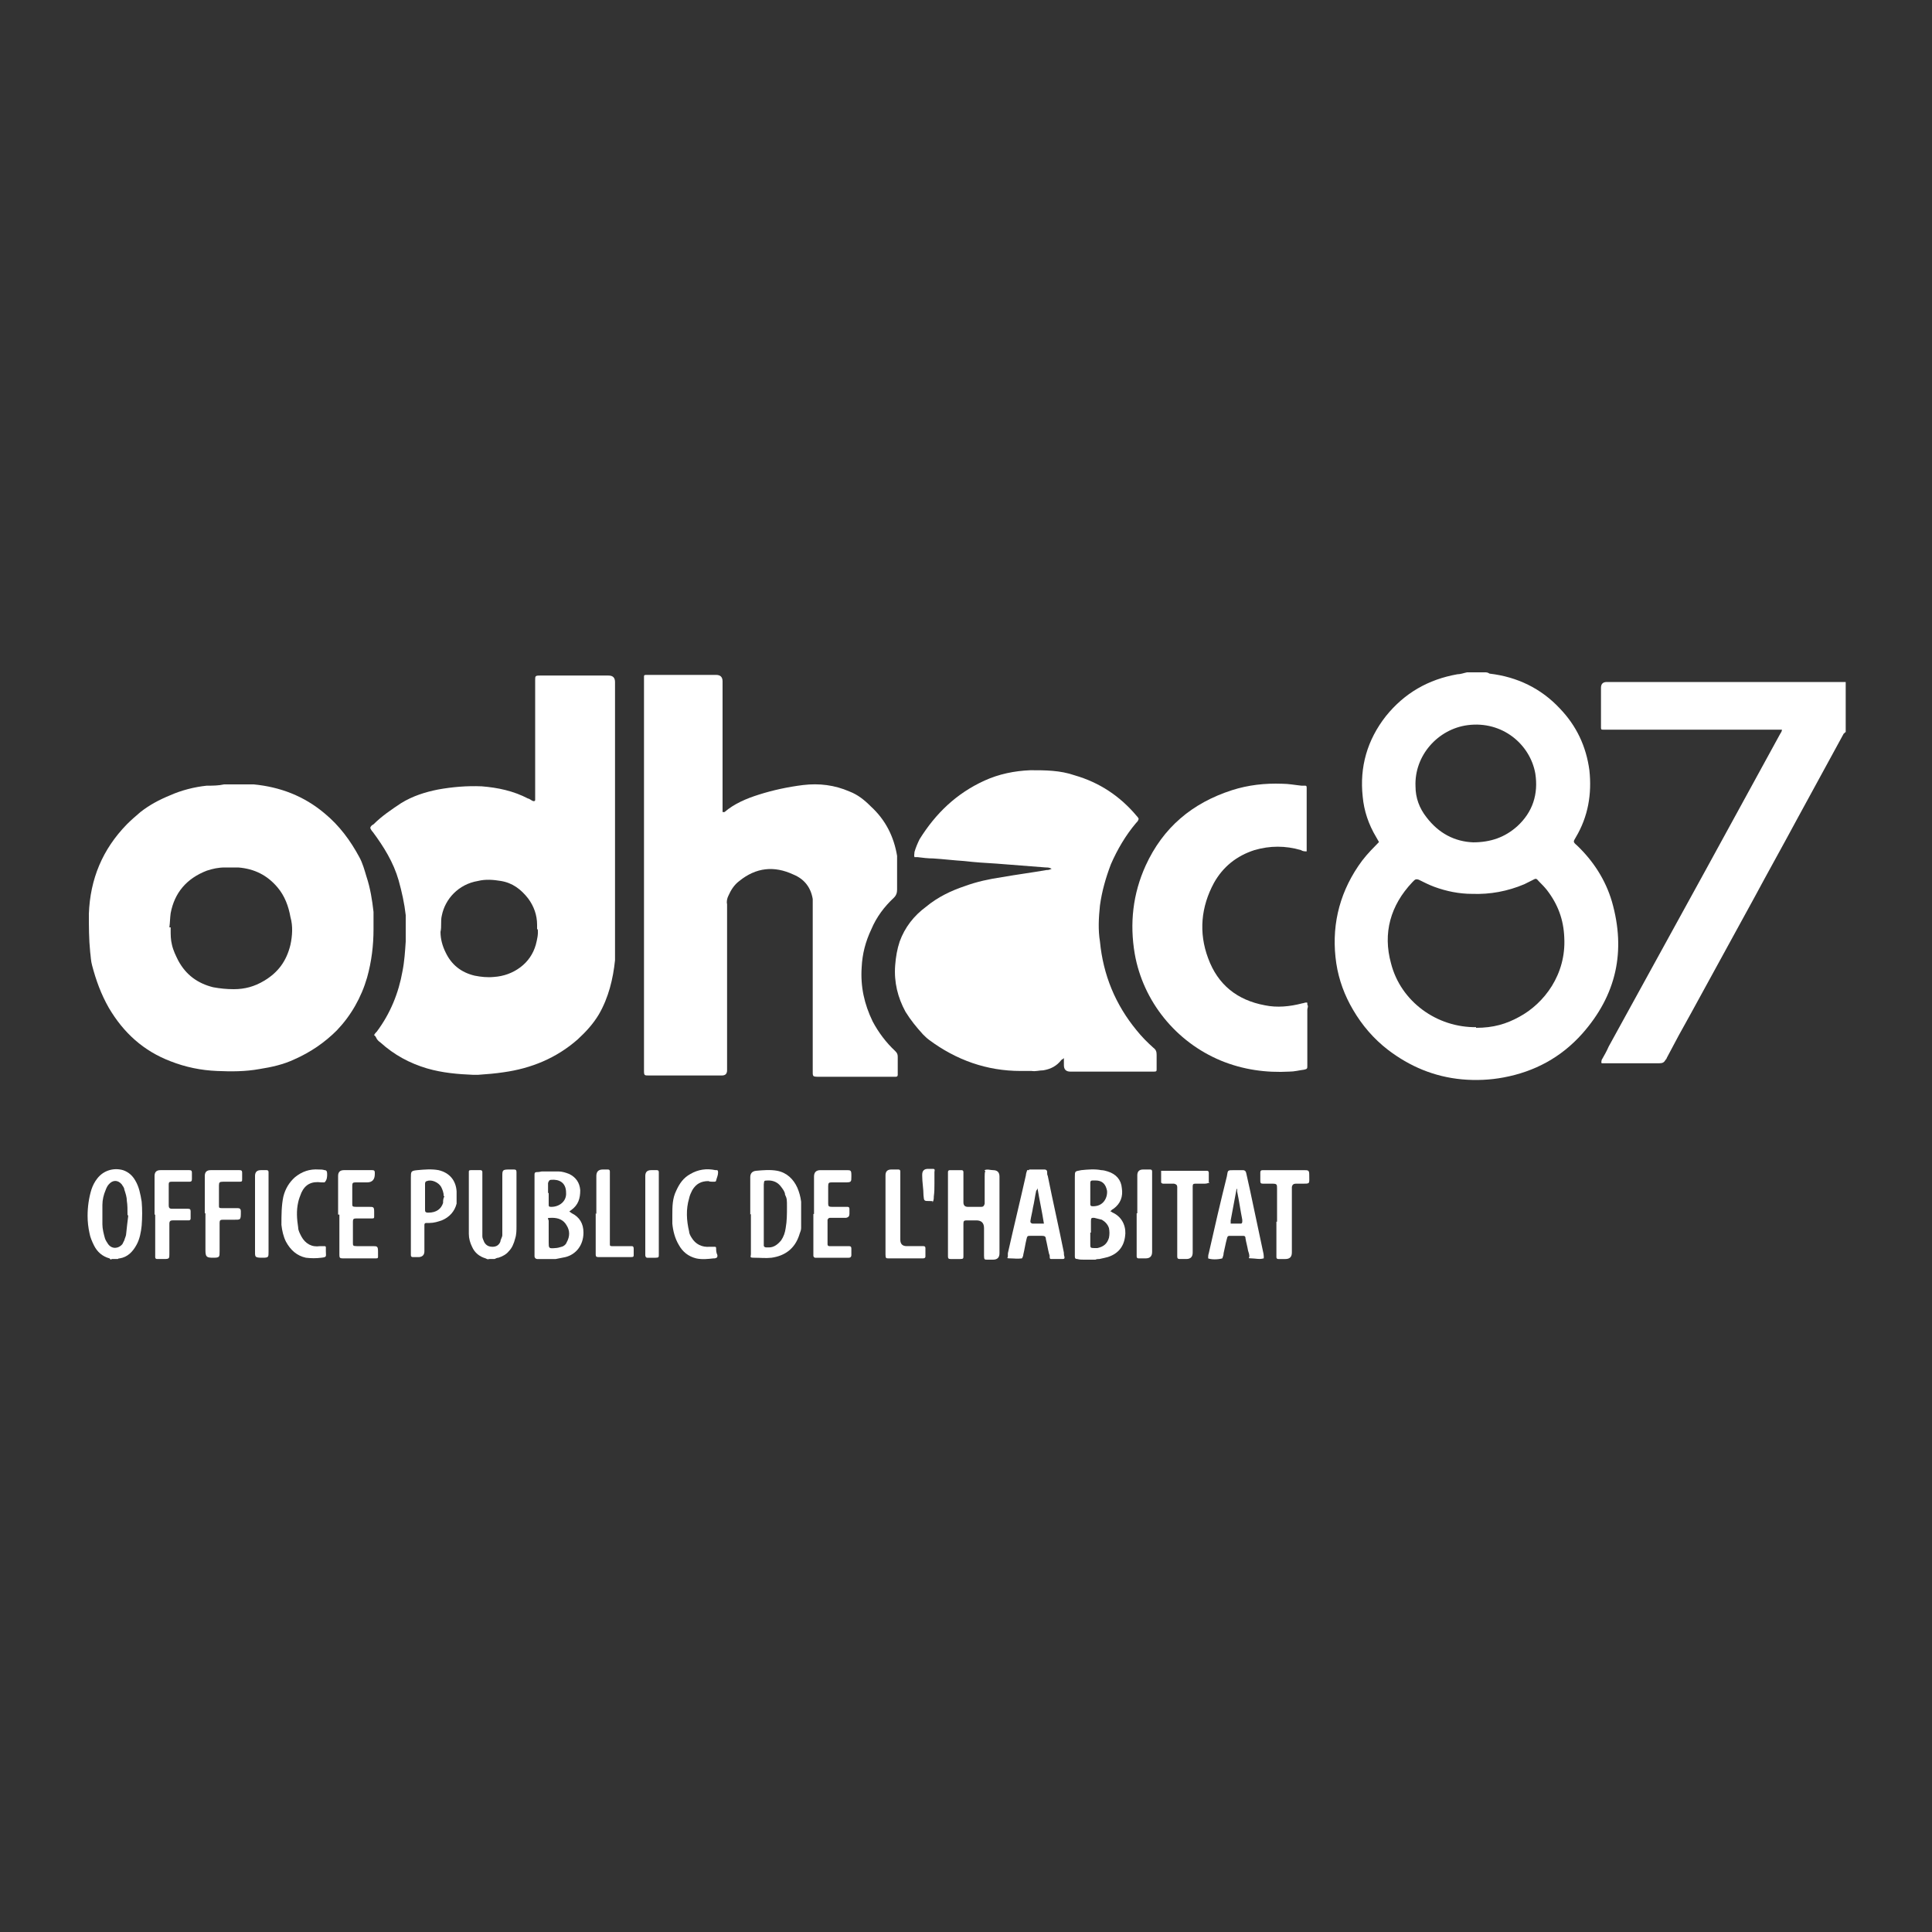
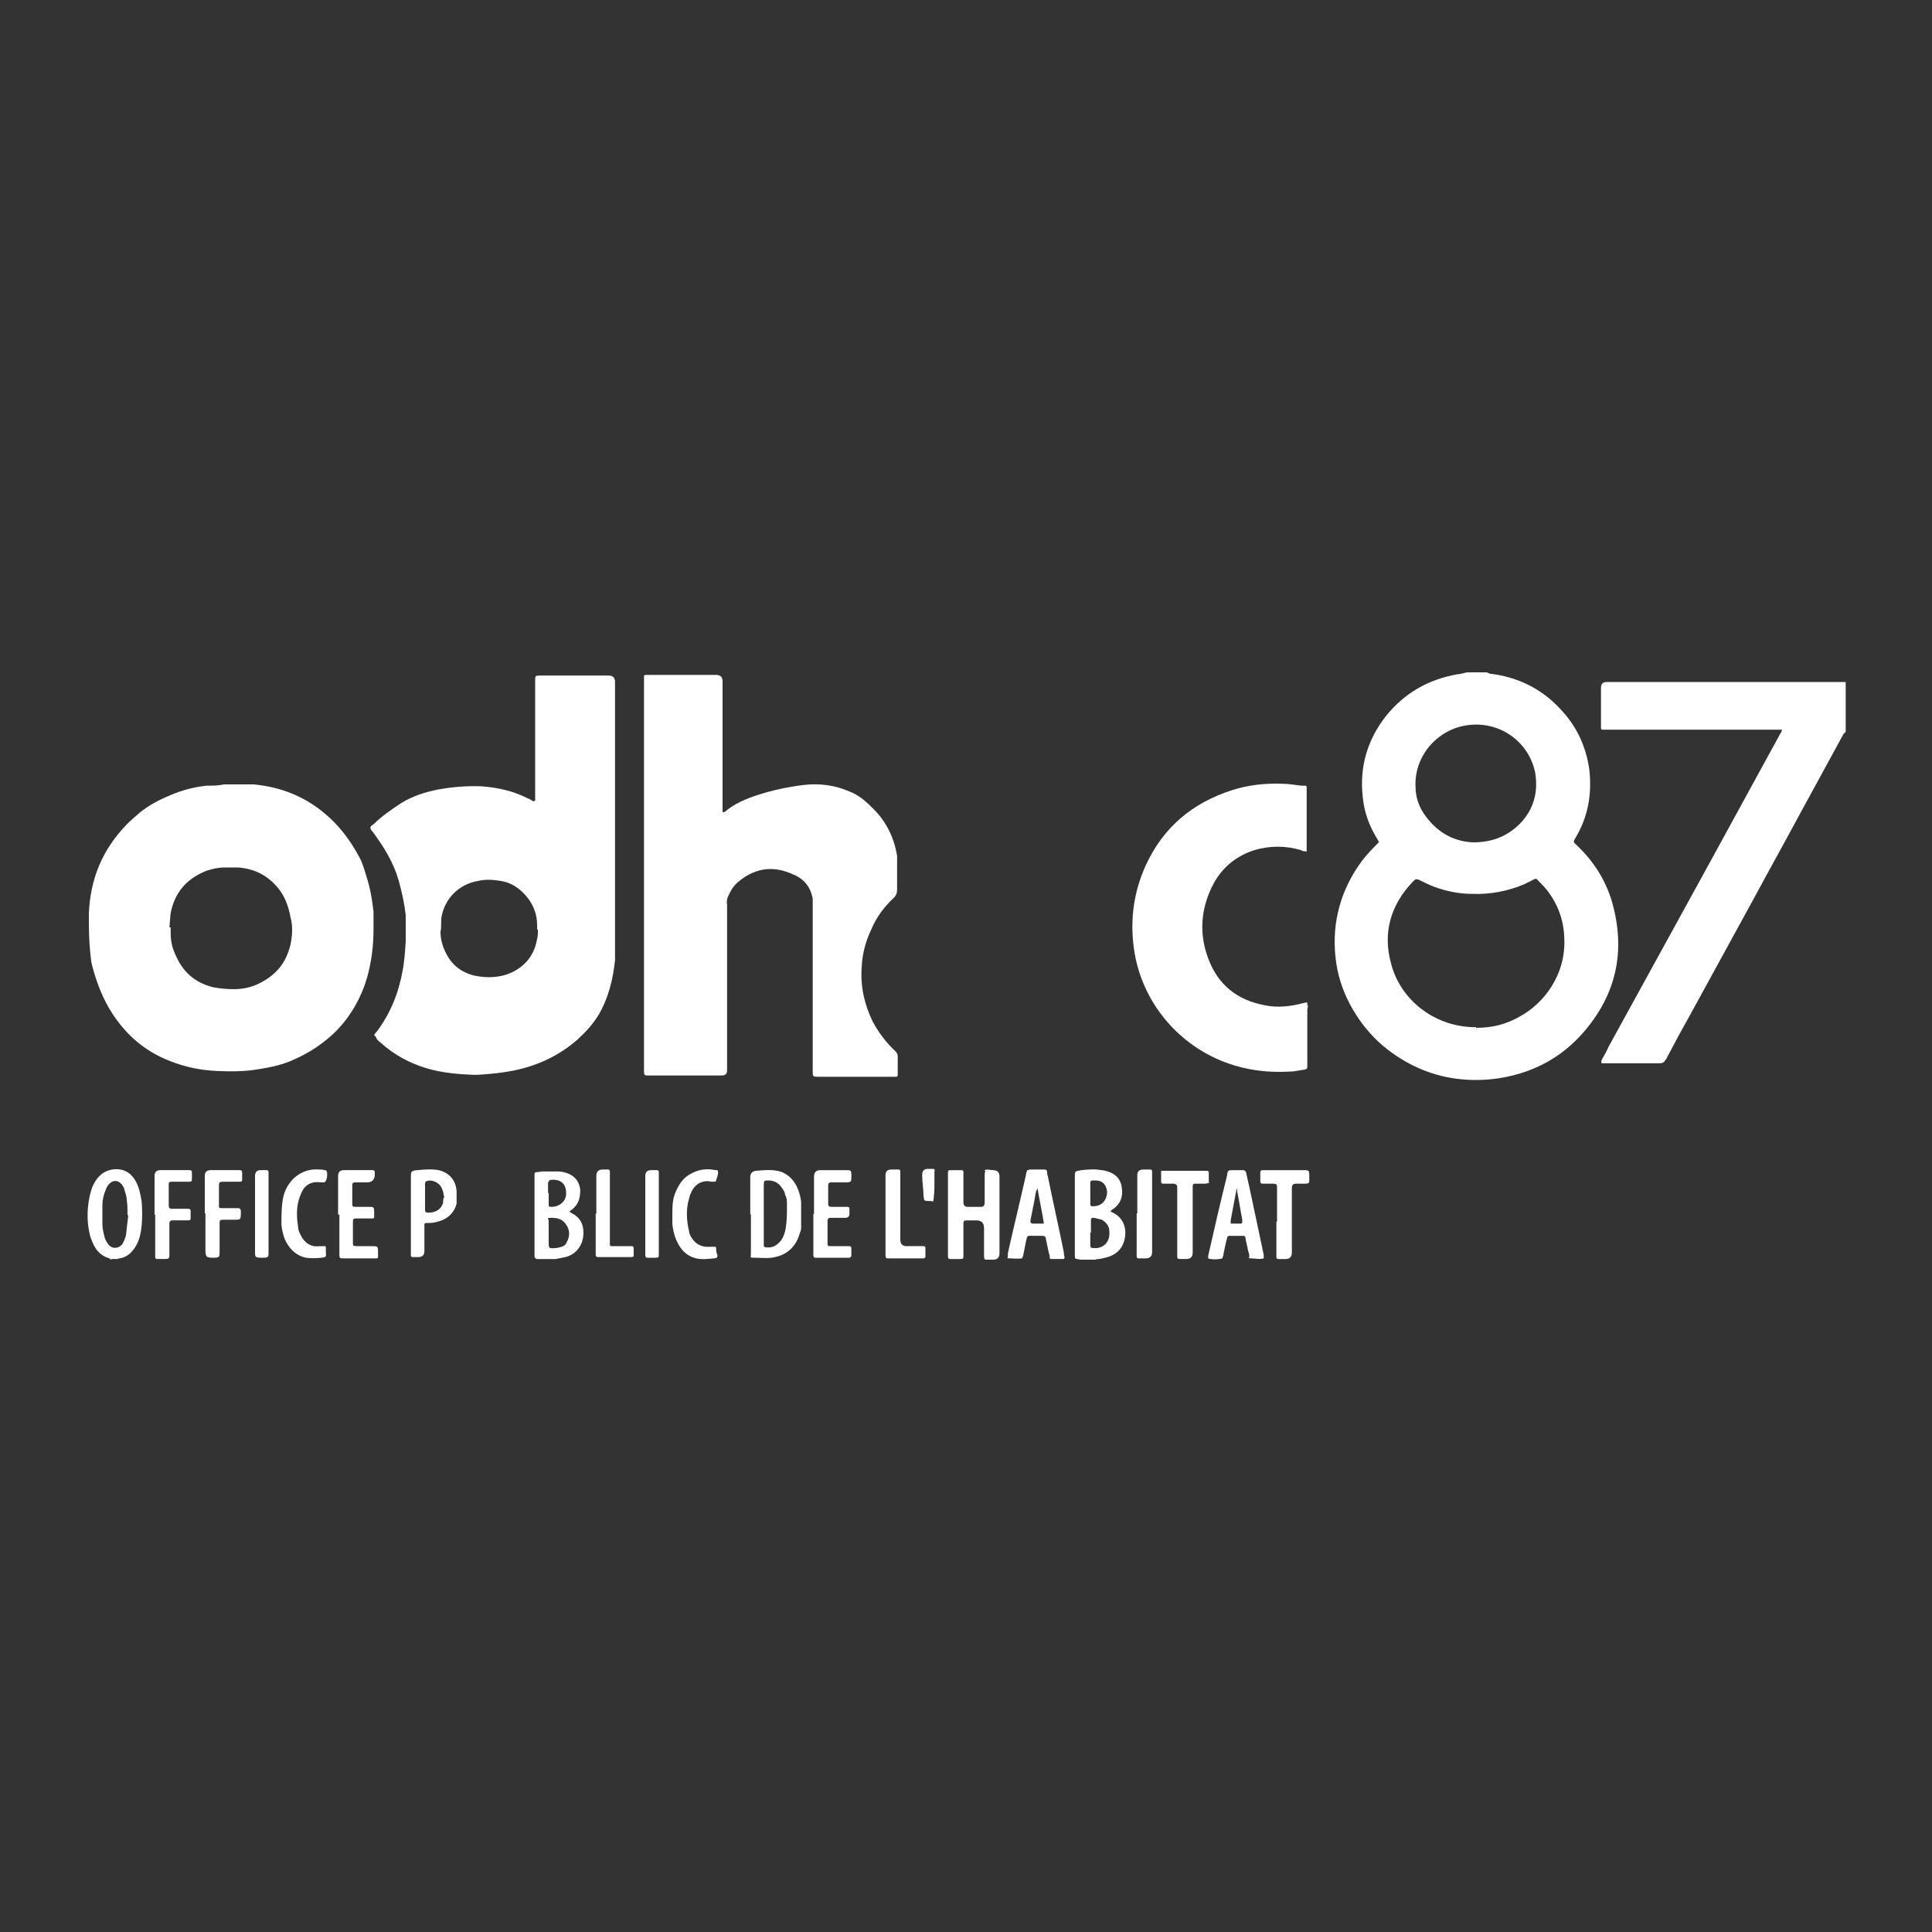
<svg xmlns="http://www.w3.org/2000/svg" id="Calque_1" version="1.1" viewBox="0 0 300 300">
  <rect x="0" y="0" width="300" height="300" fill="#333333" stroke="none" />
  <defs>
    <style>
      .st0 {
        fill: #fff;
      }
    </style>
  </defs>
  <path class="st0" d="M230.6,104.4c.2,0,.4,0,.7.2,4.3.5,8,2.3,10.9,5.4,2.6,2.7,4.1,5.9,4.6,9.6.4,3.7-.2,7.2-2.1,10.4-.4.7-.5.7.2,1.3,2.5,2.4,4.4,5.3,5.4,8.7,2.2,7.7.7,14.5-4.6,20.5-3.3,3.7-7.4,5.9-12.2,6.8-2.1.4-4.3.5-6.5.3-4.3-.4-8.1-2-11.5-4.6-2.2-1.7-4-3.8-5.4-6.2-1.3-2.2-2.2-4.6-2.6-7.2-.8-5.4.3-10.5,3.4-15.1.8-1.2,1.7-2.2,2.7-3.2s.3-.4.5-.6c-.1-.2-.3-.5-.4-.7-1.2-2-1.9-4.1-2.1-6.3-.5-4.6.7-8.8,3.6-12.5,2.9-3.6,6.6-5.7,11.1-6.5.5,0,1-.2,1.5-.3h2.9,0ZM229.2,159.6c2.7,0,4.7-.6,6.7-1.7,3.9-2.1,7.3-6.6,7-12.3-.1-2.8-1-5.2-2.7-7.4-.4-.5-.8-.9-1.2-1.3-.5-.6-.5-.5-1.1-.2s-.8.4-1.2.6c-2.6,1.1-5.3,1.6-8.1,1.5-2,0-4-.4-5.9-1.1-.8-.3-1.6-.7-2.4-1.1-.3-.1-.5-.1-.7.1l-.3.3c-3.4,3.6-4.6,7.9-3.3,12.6,1.5,5.9,7.1,10,13.3,9.9h-.1ZM228.7,130.8c2.8,0,5-.8,6.9-2.5,2.4-2.2,3.3-5,2.8-8.2-.8-4.5-5.1-8.2-10.5-7.5-4.6.6-8.3,4.7-8.1,9.5,0,1.8.6,3.4,1.7,4.8,1.9,2.5,4.4,3.8,7.3,3.9h0Z" />
  <path class="st0" d="M286.5,113.7s-.1.2-.2.2c-2.4,4.4-4.8,8.8-7.2,13.2-2.2,4.1-4.5,8.2-6.7,12.3-3.3,6-6.5,11.9-9.8,17.9-1.3,2.3-2.6,4.7-3.8,7,0,.1-.1.2-.2.3-.2.4-.5.5-.9.5h-9c-.1-.2,0-.3,0-.5.4-.7.8-1.4,1.1-2.1,5-9.1,10-18.2,15-27.3,3.9-7.1,7.7-14.1,11.6-21.2.1-.2.3-.4.3-.7h-27.8c-.2,0-.3,0-.3-.3v-6.2q0-.9.9-.9h37.1v8-.2Z" />
  <path class="st0" d="M168.3,195.6c-.3,0-.7,0-1-.1-.3,0-.4-.1-.4-.4v-12.3c0-1,0-.9,1-1.1,1-.1,2.1-.2,3.1,0,.3,0,.7.1,1,.2,1.3.4,2.1,1.3,2.2,2.6.2,1.3-.2,2.4-1.3,3.2-.2.1-.3.2-.5.4.2,0,.3.2.4.2,1.7.8,2.1,2.5,1.9,3.7-.2,1.6-1.1,2.7-2.7,3.2-.4.1-.8.2-1.3.3-.2,0-.4,0-.6.1h-1.8,0ZM169.3,191.4h0v1.8c0,.5,0,.6.6.6h.5c.9-.2,1.5-.6,1.8-1.6.1-.5.1-1,0-1.5-.2-.6-.6-1-1.1-1.3-.4-.1-.8-.2-1.2-.3-.4,0-.5,0-.5.5v1.8h-.1ZM169.3,185.3h0v1.7c0,.2.1.3.3.3,1.7.1,2.4-1.3,2.3-2.4-.2-1-.7-1.6-1.8-1.6h-.4c-.3,0-.4.1-.4.4v1.5h0Z" />
  <path class="st0" d="M17.3,195.6c-.1,0-.2-.1-.3-.2-1.1-.3-1.9-1-2.4-2-.3-.6-.6-1.3-.7-1.9-.2-.9-.3-1.8-.3-2.7,0-1.4.2-2.8.6-4.1.2-.6.5-1.2.9-1.7,1-1.3,2.6-1.7,4-1.3.9.3,1.5.9,1.9,1.6.6,1,.8,2.1,1,3.3.1,1.2.1,2.4,0,3.7-.1,1-.3,2.1-.8,3-.6,1.1-1.4,1.9-2.6,2.1-.1,0-.2,0-.3.1h-1ZM19.8,188.7c0-.9,0-1.6-.1-2.2,0-.6-.2-1.2-.4-1.8,0-.3-.3-.6-.4-.8-.6-.7-1.4-.7-2,0-.2.2-.4.6-.5.9-.3.7-.5,1.5-.5,2.3v3c0,.7.2,1.5.4,2.2.1.3.3.6.5.9.6.8,1.6.7,2.2,0,.1-.2.2-.4.3-.6.1-.4.3-.7.3-1.1.1-.9.2-1.9.3-2.6v-.2Z" />
-   <path class="st0" d="M76,195.6c-.2,0-.4-.1-.6-.2-1-.3-1.7-.9-2.1-1.8-.3-.6-.5-1.3-.5-2v-9.6c0-.2,0-.3.3-.3h1.5c.2,0,.3.1.3.3v8.5c0,.5,0,1,0,1.5,0,.3.2.6.3.9.3.5.7.7,1.3.7s1-.3,1.2-.8c0-.3.3-.7.3-1,0-.5,0-1.1,0-1.6v-7.5c0-1,0-1.1,1.1-1.1h.7c.3,0,.4.1.4.4v8.4c0,.6,0,1.3-.2,1.9-.2.8-.5,1.5-1,2-.4.5-1,.8-1.6,1-.2,0-.4.1-.6.2h-1.1,0Z" />
  <path class="st0" d="M58.1,160.8c0-.2.2-.4.4-.6,2.1-2.8,3.4-6,4-9.4.3-1.5.4-3.1.5-4.6,0-1.4,0-2.8,0-4.1-.2-1.8-.6-3.6-1.1-5.4-.8-2.8-2.3-5.2-4-7.5-.2-.2-.3-.4-.4-.6,0-.3.3-.5.5-.6,1.3-1.3,2.8-2.3,4.3-3.3,1.8-1.1,3.7-1.7,5.7-2.1,2.2-.4,4.5-.6,6.8-.5,2.5.2,4.9.7,7.2,1.9.2,0,.5.3.8.4.2,0,.3,0,.3-.2v-18.6c0-.6,0-.7.7-.7h10.7q1,0,1,1v39.1c0,1.4,0,2.8,0,4.1-.3,2.9-1,5.8-2.5,8.4-.9,1.5-2,2.7-3.3,3.9-3.3,2.9-7.2,4.5-11.5,5.1-1.3.2-2.6.3-4,.4h-.7c-2.4-.1-4.8-.3-7.2-1-2.7-.8-5.1-2.1-7.2-4-.3-.2-.6-.5-.7-.8l-.2-.3ZM83.4,144.4v-.8c0-1.5-.5-2.9-1.4-4.1-1.1-1.4-2.4-2.4-4.2-2.7-1.2-.2-2.4-.3-3.6,0-3,.5-5.1,2.8-5.6,5.4-.2.8,0,1.7-.2,2.5,0,1.1.3,2.2.8,3.2.9,1.9,2.4,3.1,4.5,3.6,1,.2,2,.3,3,.2,1.5-.1,2.9-.6,4.1-1.5s2-2.1,2.4-3.5c.2-.8.4-1.6.3-2.4h-.1Z" />
  <path class="st0" d="M112.2,126.1c0,0,.2,0,.3,0,1.5-1.3,3.4-2.1,5.3-2.7,2.2-.7,4.5-1.2,6.9-1.5,2.5-.3,4.9,0,7.2,1,1.3.5,2.3,1.3,3.3,2.3,2.3,2.1,3.6,4.7,4.1,7.7v5.2c0,.5-.1.9-.5,1.3-1.5,1.4-2.7,3-3.5,4.9-.9,1.9-1.4,3.8-1.5,5.9-.2,3,.4,5.7,1.7,8.4.9,1.7,2.1,3.3,3.5,4.6.3.3.4.5.4.9v2.8c0,.2-.1.3-.3.3h-11.8c-1.2,0-1.1,0-1.1-1.1v-26.5c-.3-1.8-1.3-3.1-3-3.8-3-1.4-5.8-1.1-8.4,1-.8.6-1.3,1.4-1.7,2.3-.2.4-.3.9-.2,1.3v25.8q0,.8-.8.8h-11.4c-.6,0-.7,0-.7-.7v-61.2c0-.2,0-.3.3-.3h10.9q1,0,1,1v20c0,0,0,.2,0,.4h-.1Z" />
-   <path class="st0" d="M142,133.1c-.1-.3,0-.5,0-.8.2-.7.5-1.4.8-2,2.5-4,5.7-7.1,10.1-9.1,2.2-1,4.6-1.5,7.1-1.6,2.3,0,4.6,0,6.9.8,3.8,1.1,7,3.2,9.6,6.3,0,0,.2.2.3.4,0,.3-.2.5-.4.7-1.6,1.9-2.9,4.1-3.9,6.4-.8,2.1-1.4,4.2-1.7,6.4-.2,1.9-.3,3.8,0,5.6.5,5.2,2.4,9.8,5.7,13.8.8,1,1.7,1.9,2.6,2.7.4.3.5.6.5,1.1v2.2c0,.3,0,.4-.4.4h-13q-1,0-1-1v-1.1c-.2.2-.3.2-.4.3-.7.9-1.6,1.4-2.8,1.6-.6,0-1.2.2-1.8.1h-1.7c-5.3,0-10-1.7-14.2-4.8-.4-.3-.7-.6-1-.9-1-1.1-1.9-2.2-2.7-3.5-1.2-2.2-1.8-4.6-1.6-7.2.1-1.3.3-2.5.7-3.7.8-2.2,2.2-4,4.1-5.4,1.8-1.5,3.9-2.5,6-3.2,1.9-.7,3.8-1.1,5.8-1.4,2.3-.4,4.6-.7,6.9-1.1.2,0,.4,0,.8-.2-.4-.2-.6-.2-.9-.2-2.6-.2-5.1-.4-7.7-.6-1.7-.1-3.3-.2-5-.4-1.6-.1-3.2-.3-4.8-.4-.8,0-1.6-.1-2.4-.2h-.5Z" />
  <path class="st0" d="M58,144.3c0,2.5-.3,5-1,7.5-.9,3.1-2.5,5.9-4.7,8.2-1.9,1.9-4.1,3.4-6.6,4.5-1.7.8-3.5,1.2-5.4,1.5-2.2.4-4.4.4-6.6.3-2.5-.1-4.9-.6-7.2-1.5-4.2-1.6-7.3-4.4-9.6-8.3-1.2-2.1-2-4.3-2.6-6.6-.2-.7-.2-1.4-.3-2.1-.2-2-.2-3.9-.2-5.9.2-5.4,2.1-10,5.9-13.9.7-.7,1.4-1.3,2.1-1.9,1.4-1.1,2.9-1.9,4.6-2.6,1.8-.8,3.8-1.3,5.7-1.5.9,0,1.8,0,2.7-.2,1.5,0,3.1,0,4.6,0,4.1.4,7.8,1.8,11,4.5,2.3,1.9,4,4.2,5.4,6.8.5.9.8,2,1.1,3,.6,1.8.9,3.7,1.1,5.5v2.5h0ZM26.5,144h0v.4c0,.8,0,1.5.2,2.3.2.9.6,1.7,1,2.5,1.2,2.2,3,3.5,5.4,4.1,1.1.2,2.1.3,3.2.3,1.7,0,3.2-.4,4.7-1.3,2.2-1.3,3.5-3.1,4.1-5.6.3-1.4.4-2.9,0-4.3-.3-1.7-.9-3.3-2-4.6-1.6-1.9-3.6-2.9-6.1-3.1h-2.1c-1,0-1.9.2-2.8.5-3.1,1.2-5,3.4-5.6,6.6-.1.7-.1,1.5-.2,2.2h0Z" />
  <path class="st0" d="M203,156c.2.3,0,.5,0,.8v8.7c0,.4,0,.5-.5.6-.8.1-1.5.3-2.3.3-3.6.2-7.2-.3-10.6-1.7-7-2.9-12.1-9.2-13.4-16.6-.8-4.7-.3-9.3,1.7-13.7,2.7-5.9,7.2-9.7,13.4-11.7,2.5-.8,5.1-1.1,7.8-1,1,0,2,.2,3,.3.2,0,.3,0,.5,0,.2,0,.3,0,.3.3v9.9c-.3,0-.6,0-.9-.2-2.4-.7-4.8-.7-7.2,0-2.8.9-4.9,2.6-6.3,5.1-2,3.7-2.4,7.7-.9,11.7,1.5,4.1,4.5,6.5,8.8,7.3,1.9.4,3.9.2,5.8-.3.2,0,.5-.2.8-.1v.2Z" />
  <path class="st0" d="M152.9,181.7c.4-.2.9,0,1.3,0q1,0,1,1v11.9q0,1-1,1h-.9c-.4,0-.5,0-.5-.6v-4.3q0-1.2-1.2-1.2h-1.5c-.4,0-.5.1-.5.5v5c0,.4,0,.5-.5.5h-1.5c-.3,0-.4-.1-.4-.4v-13.1c0-.2.1-.3.3-.3h1.8c.2,0,.3.1.3.3v4.7q0,.7.7.7h2.1q.4,0,.5-.5v-4.2c0-.3,0-.6.1-.9h-.1Z" />
  <path class="st0" d="M88.2,188c.3.2.5.3.6.4,1.2.6,1.8,1.6,1.8,3,0,2-1.2,3.4-2.8,3.8-.5.1-1,.2-1.5.3h-2.9c-.2,0-.4-.2-.4-.4v-12.7c0-.2,0-.4.4-.4s.6-.1.8-.1h2.5c.6,0,1.2.2,1.7.4,1,.5,1.6,1.3,1.7,2.5,0,1.3-.3,2.3-1.4,3.1,0,0-.3.2-.5.4v-.3ZM85.2,191.4h0v1.5c0,.9,0,1,1,.9.3,0,.7-.1,1-.2.4-.1.7-.4.8-.7.5-.9.5-1.8,0-2.6-.5-.9-1.3-1.2-2.3-1.2s-.5.1-.5.5v1.9h0ZM85.2,185.3v1.7c0,.3,0,.4.4.4,1.3,0,2.4-.9,2.3-2.2,0-1.6-1.1-2.1-2.3-2-.3,0-.4.2-.5.5v1.5h0Z" />
  <path class="st0" d="M116.5,188.6v-5.8q0-.9.9-1c1.1-.1,2.2-.2,3.3,0,1.5.3,2.5,1.3,3.1,2.6.3.7.5,1.4.6,2.2,0,1.4,0,2.7,0,4.1,0,.4-.2.7-.3,1.1-.7,2.1-2.2,3.2-4.3,3.5-.9.1-1.7,0-2.6,0s-.6-.1-.6-.6v-6.2h0ZM118.6,188.5v4.9c0,.2.2.3.4.3h.4c.8,0,1.4-.5,1.9-1.1.4-.6.6-1.2.7-1.9.2-1.1.2-2.2.2-3.3s0-1.3-.3-1.9c0-.4-.3-.8-.6-1.2-.5-.7-1.2-1-2-1s-.6.1-.7.6v4.5h0Z" />
  <path class="st0" d="M159.8,181.6h2.4c.2,0,.4.1.4.4s0,.4.1.6c.8,4,1.7,7.9,2.5,11.9,0,.2,0,.4.1.7,0,.2,0,.3-.3.3h-1.7c-.2,0-.3,0-.3-.3s0-.3-.1-.5c-.2-.8-.3-1.5-.5-2.3,0-.4-.2-.5-.6-.5h-1.8c-.4,0-.5,0-.6.5-.2.8-.3,1.6-.5,2.4,0,.2-.1.4-.2.6-.7.1-1.3,0-1.9,0s-.3-.1-.3-.3v-.5c.9-4,1.9-8.1,2.8-12.1,0-.2.1-.5.2-.8h.3ZM162.1,190c-.3-1.9-.7-3.7-1-5.5,0,.1-.1.3-.2.4-.2.9-.3,1.8-.5,2.6-.1.7-.3,1.4-.4,2.1,0,.2,0,.3.3.4h1.8,0Z" />
  <path class="st0" d="M196.2,195.4c-.6.2-1.3,0-1.9,0s-.3-.1-.3-.3c0-.3-.1-.6-.2-.9-.1-.6-.3-1.3-.4-1.9,0-.4-.2-.4-.5-.4h-1.8c-.4,0-.5,0-.6.5-.2.7-.3,1.4-.5,2.2,0,.3-.1.5-.2.8-.7.2-1.7.2-2.2,0,0-.3,0-.5.1-.8.9-4,1.8-7.9,2.8-11.9.2-1,0-1,1.2-1h1.3q.4,0,.5.4c.2.9.4,1.8.6,2.7.7,3.3,1.4,6.6,2.1,9.9,0,.2.1.5,0,.8h0ZM190.9,190h1.8c.1,0,.2-.1.2-.3v-.3c-.3-1.5-.5-3-.8-4.4v-.4s-.1,0-.1.1c-.3,1.6-.6,3.2-.9,4.8v.5h-.2Z" />
  <path class="st0" d="M63.8,188.6v-5.7c0-1,0-1.1,1-1.2,1.1-.1,2.2-.2,3.3,0,1.7.4,2.7,1.6,2.8,3.3,0,.6,0,1.3,0,1.9-.3,1.2-1.1,2.1-2.3,2.6-.6.2-1.2.4-1.9.4h-.5c-.2,0-.3.1-.3.3v4.1q0,.8-.8.9h-1c-.2,0-.3-.1-.3-.3v-6.5.2ZM68.9,185.7c0-.5-.2-1-.4-1.4-.4-.7-1.5-1.2-2.2-.9-.2,0-.3.2-.3.4v4c0,.3,0,.5.5.5,1.3,0,2-.6,2.3-1.5,0-.3,0-.7.2-1h0Z" />
  <path class="st0" d="M52.5,188.5v-5.9q0-.9.9-.9h4.4c.3,0,.4.1.4.4v.2q0,1.3-1.2,1.3h-1.8c-.4,0-.5.1-.5.5v2.8c0,.4,0,.5.6.5h2c.7,0,.8,0,.8.8v.7c0,.2,0,.3-.3.3h-2.5c-.4,0-.5.1-.5.5v3.3c0,.4,0,.5.6.5h2.4c.8,0,.9,0,.9.9v.7c0,.2,0,.3-.3.3h-5.2c-.4,0-.5-.1-.5-.5v-6.3h-.2Z" />
  <path class="st0" d="M126.4,188.5v-5.8q0-1,1-1h4c.7,0,.8,0,.8.8v.2c0,.8,0,.9-.9.9h-2.2c-.4,0-.5.1-.5.6v2.7c0,.4.1.5.6.5h2.4c.2,0,.3.1.3.3v.8q0,.5-.5.6h-2.5c-.2,0-.3.1-.4.3v3.8c0,.2.1.3.3.3h3c.3,0,.4.1.4.4v1c0,.2-.1.4-.4.4h-5.2c-.2,0-.3-.2-.3-.3v-6.5h0Z" />
  <path class="st0" d="M198.3,189.6v-5c0-.7,0-.8-.8-.8h-1.4c-.3,0-.4-.1-.4-.4v-1.3c0-.3.1-.4.4-.4h6.3c.8,0,.9,0,.9.8,0,1.4.2,1.3-1.3,1.3h-.8q-.5,0-.6.5v10.2q0,1-1,1h-1.1c-.2,0-.3-.1-.3-.3v-5.5h.1Z" />
  <path class="st0" d="M187.8,183.6c-.3.2-.6.2-.9.2h-1.3c-.3,0-.4.1-.4.4v10.3q0,1-1,1h-1c-.3,0-.4-.1-.4-.4v-10.8q0-.4-.5-.5h-1.7c-.1,0-.3-.1-.3-.2v-1.8h7.1c.2,0,.3.1.3.3v1.6h.1Z" />
  <path class="st0" d="M50.5,183.6h-.6c-1.5-.2-2.5.3-3.1,1.6-.2.5-.4,1-.5,1.5-.3,1.3-.2,2.6,0,3.9,0,.5.3,1,.5,1.4.6,1.1,1.6,1.7,2.9,1.5h.6c.2,0,.3,0,.3.2s0,.4,0,.6c0,.8.2.9-.7,1-.8.1-1.6.1-2.4,0-1.4-.3-2.4-1.2-3.1-2.5-.4-.8-.6-1.7-.7-2.6,0-1.5,0-3,.3-4.4.3-1.2.9-2.2,1.8-3,1.1-.9,2.3-1.3,3.7-1.2.3,0,.6,0,.9.1.3,0,.4.2.4.6s0,.9-.4,1.3h0Z" />
  <path class="st0" d="M104.4,188.7c0-1.3,0-2.6.6-3.8.5-1.1,1.1-2,2.2-2.6,1.2-.7,2.5-.9,3.9-.6h.2c.2,0,.2.2.2.4,0,.4-.2.8-.3,1.2,0,.2-.2.2-.4.2-.3,0-.6,0-.8-.1-1.1,0-1.9.4-2.5,1.4-.2.4-.4.8-.5,1.3-.5,1.7-.4,3.4,0,5.1,0,.3.2.7.4,1,.6,1,1.6,1.5,2.8,1.4h.7c.2,0,.3,0,.3.2,0,.3,0,.7.2,1.1,0,.3,0,.4-.4.5h-.2c-.9.1-1.8.2-2.7,0-1.2-.3-2.1-1-2.7-2.1-.6-1-.9-2.2-1-3.3v-1.3Z" />
  <path class="st0" d="M24,188.5v-5.9q0-.9.9-.9h4.5c.3,0,.4.1.4.4v1c0,.3-.1.4-.4.4h-2.8c-.3,0-.4.1-.4.4v3.3c0,.3.1.5.5.5h2.5c.3,0,.4.1.4.4v1.1c0,.2-.1.3-.3.3h-2.5c-.3,0-.5.1-.5.5v4.7c0,.7,0,.8-.8.8h-1.1c-.2,0-.3-.1-.3-.3v-6.6h-.1Z" />
  <path class="st0" d="M31.8,188.5v-5.9q0-.9.9-.9h4.5c.3,0,.4.1.4.4v1c0,.3,0,.4-.4.4h-2.6c-.5,0-.6.1-.6.6v3.1c0,.3,0,.4.4.4h2.5c.3,0,.5.1.5.5,0,1.4,0,1.3-1.2,1.3h-1.6c-.4,0-.5.1-.5.5v4.4c0,.9,0,1-1,1s-1.2-.1-1.2-1.2v-5.7h-.1Z" />
  <path class="st0" d="M137.5,188.5v-6q0-.9.9-.9h1.1c.2,0,.3.1.3.3v10.6q0,1,1,1h2.6c.2,0,.3.1.3.3v1.3c0,.2-.1.3-.4.3h-5.3c-.4,0-.5,0-.5-.6v-6.4h0Z" />
  <path class="st0" d="M92.6,188.5v-5.9q0-1,1-1h.8c.2,0,.3.1.3.3v11.3c0,.2,0,.3.3.3h3.1c.2,0,.3.1.3.4v.9c0,.3,0,.4-.4.4h-5.1c-.3,0-.4-.1-.4-.4v-6.4h0Z" />
  <path class="st0" d="M176.6,188.5v-6q0-.9.9-.9h1.1c.2,0,.3.1.3.3v12.5q0,1-1,1h-1.1c-.2,0-.3-.1-.3-.3v-6.7h.1Z" />
  <path class="st0" d="M100.2,188.5v-5.9q0-.9.9-.9h.9c.2,0,.3.1.3.3v12.8c0,.4,0,.5-.5.5h-1.3c-.2,0-.3-.2-.3-.4v-6.5h0Z" />
  <path class="st0" d="M39.6,188.5v-5.9q0-.9.9-.9h.9c.2,0,.3.1.3.3v12.4c0,.8,0,.9-.9.9h0c-1.3,0-1.2-.1-1.2-1.2v-5.7h0Z" />
  <path class="st0" d="M144.7,186.5h-.2c-1.1,0-1,0-1.1-.9,0-1-.2-2-.2-3v-.2c0-.6.3-.9.9-.9h.6c.4,0,.5,0,.4.5v1.8c0,.7,0,1.3-.1,2,0,.3,0,.6-.2.9v-.2Z" />
</svg>